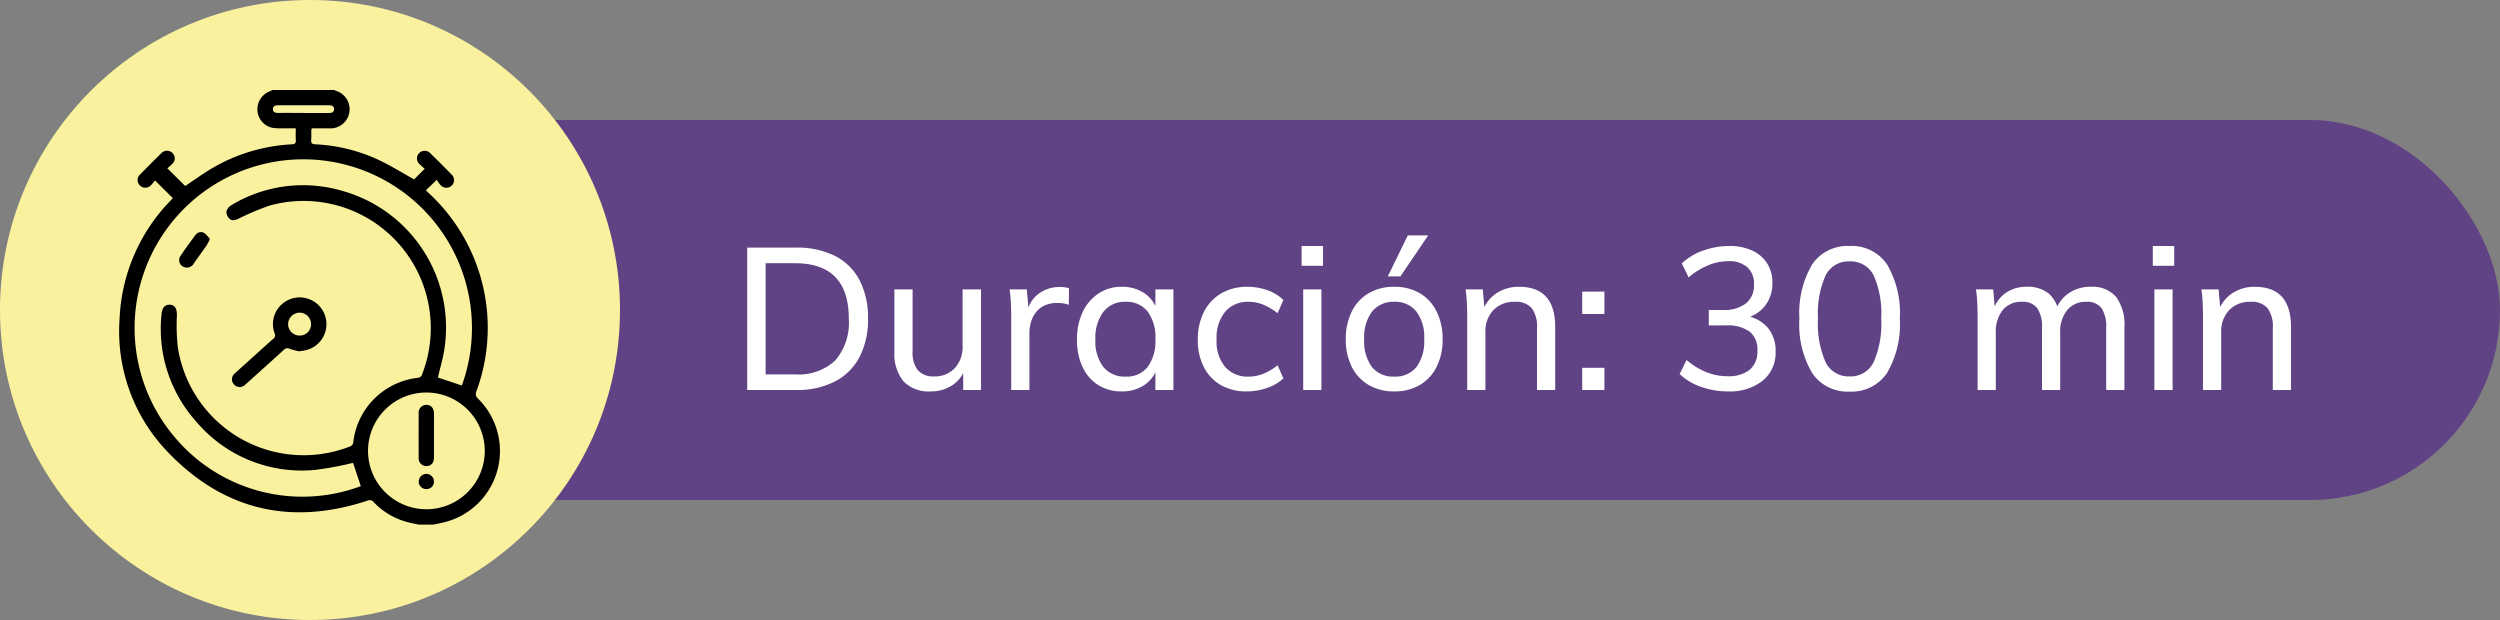
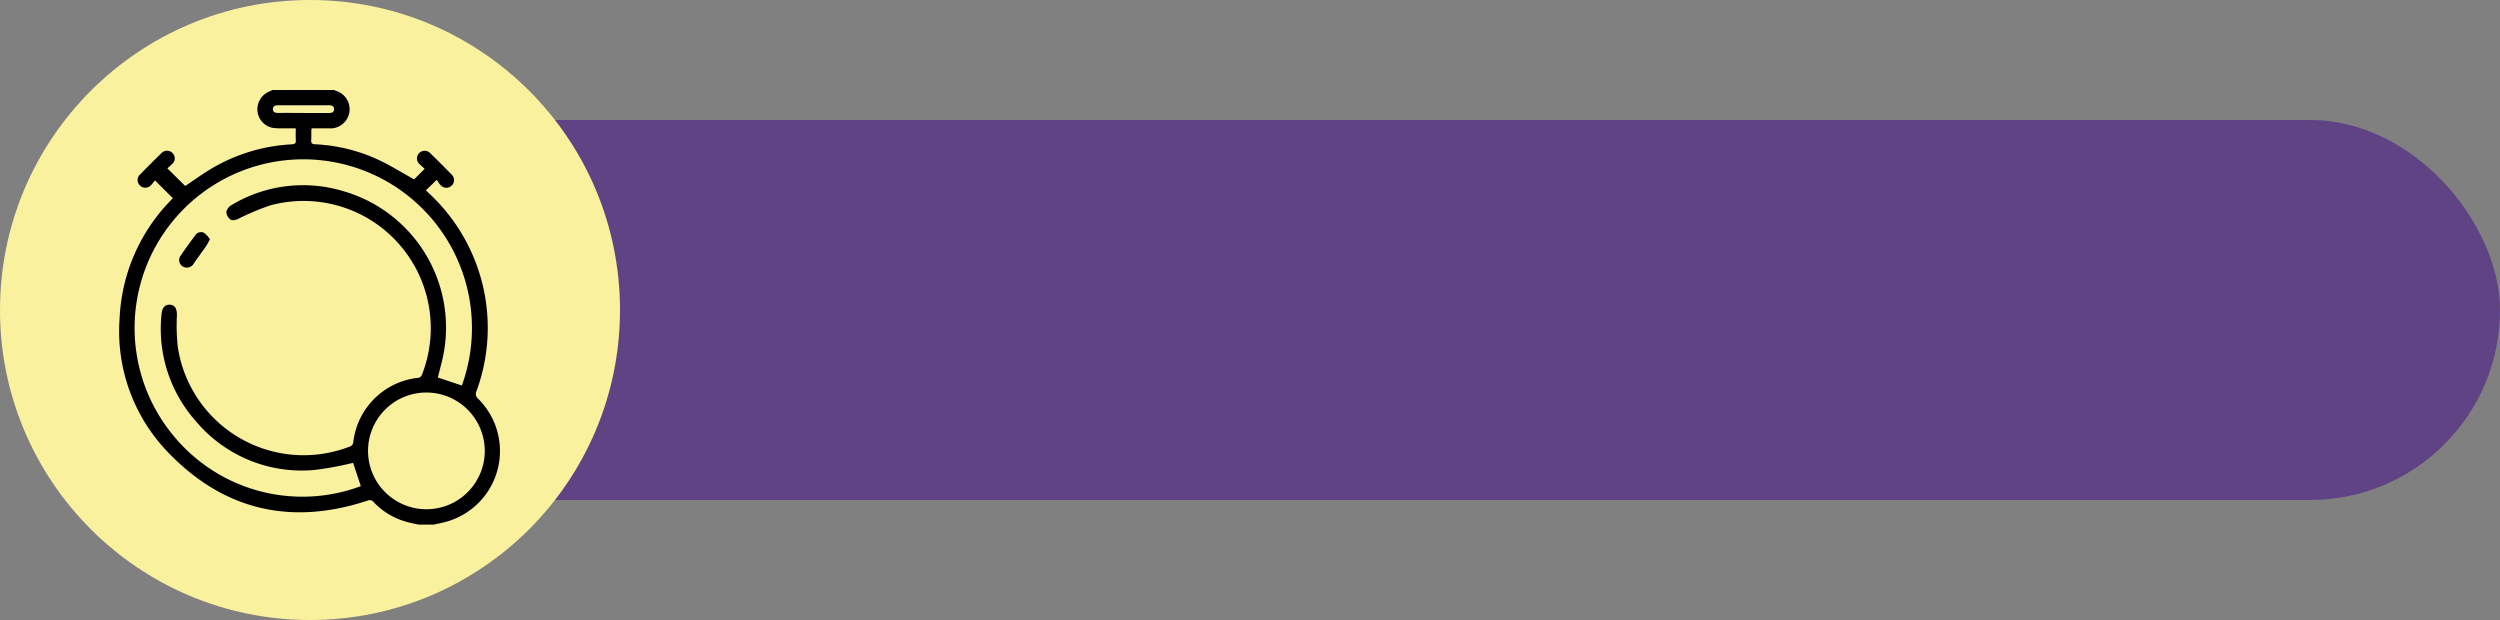
<svg xmlns="http://www.w3.org/2000/svg" width="250" height="62" viewBox="0 0 250 62">
  <rect x="0" y="0" width="250" height="62" fill="#808080" stroke="none" />
  <defs>
    <clipPath id="clip-path">
      <rect id="Rectangle_1655" data-name="Rectangle 1655" width="38.067" height="43.459" fill="none" />
    </clipPath>
  </defs>
  <g id="Group_9403" data-name="Group 9403" transform="translate(-909 -1668)">
    <rect id="Rectangle_1654" data-name="Rectangle 1654" width="215" height="38" rx="19" transform="translate(944 1680)" fill="#604384" />
    <circle id="Ellipse_1165" data-name="Ellipse 1165" cx="31" cy="31" r="31" transform="translate(909 1668)" fill="#f9f19d" />
-     <path id="Path_28841" data-name="Path 28841" d="M1.72,0V-14.24H6.6a8.4,8.4,0,0,1,3.89.83,5.674,5.674,0,0,1,2.46,2.42,8.07,8.07,0,0,1,.85,3.85,8.039,8.039,0,0,1-.86,3.87A5.792,5.792,0,0,1,10.47-.84,8.272,8.272,0,0,1,6.6,0ZM3.56-1.56H6.48a5.381,5.381,0,0,0,4.05-1.4,5.8,5.8,0,0,0,1.35-4.18q0-5.54-5.4-5.54H3.56ZM20.08.14A3.489,3.489,0,0,1,17.35-.87a4.336,4.336,0,0,1-.91-2.99v-6.2h1.82v6.18a2.866,2.866,0,0,0,.53,1.91,2.045,2.045,0,0,0,1.63.61,2.7,2.7,0,0,0,2.06-.83,3.1,3.1,0,0,0,.78-2.21v-5.66H25.1V0H23.32V-2.16l.24-.1A3.324,3.324,0,0,1,22.22-.47,3.844,3.844,0,0,1,20.08.14ZM28.12,0V-7.24q0-.7-.03-1.41t-.13-1.41h1.72l.22,2.5-.22-.08a3.066,3.066,0,0,1,1.19-1.99,3.489,3.489,0,0,1,2.09-.67,3.964,3.964,0,0,1,.51.03,2.72,2.72,0,0,1,.43.09l-.02,1.66a3.289,3.289,0,0,0-1.12-.18,2.776,2.776,0,0,0-1.64.44,2.537,2.537,0,0,0-.9,1.12,3.8,3.8,0,0,0-.28,1.46V0ZM39.16.14a4.31,4.31,0,0,1-2.33-.63,4.194,4.194,0,0,1-1.57-1.8,6.308,6.308,0,0,1-.56-2.75,6.279,6.279,0,0,1,.57-2.76,4.526,4.526,0,0,1,1.58-1.85,4.083,4.083,0,0,1,2.31-.67,3.952,3.952,0,0,1,2.32.67,3.305,3.305,0,0,1,1.3,1.91l-.24.14v-2.46h1.8V0h-1.8V-2.52l.24.1a3.3,3.3,0,0,1-1.3,1.89A3.952,3.952,0,0,1,39.16.14Zm.4-1.48a2.656,2.656,0,0,0,2.21-.97,4.364,4.364,0,0,0,.77-2.77,4.324,4.324,0,0,0-.78-2.77,2.662,2.662,0,0,0-2.2-.97,2.685,2.685,0,0,0-2.22,1,4.34,4.34,0,0,0-.8,2.78,4.17,4.17,0,0,0,.8,2.74A2.732,2.732,0,0,0,39.56-1.34ZM51.68.14A5.066,5.066,0,0,1,49.07-.5a4.363,4.363,0,0,1-1.69-1.8,5.89,5.89,0,0,1-.6-2.74,6.009,6.009,0,0,1,.61-2.76,4.445,4.445,0,0,1,1.73-1.86,5.105,5.105,0,0,1,2.64-.66,5.794,5.794,0,0,1,2,.35A4.257,4.257,0,0,1,55.34-9l-.58,1.32a6.113,6.113,0,0,0-1.43-.85,3.852,3.852,0,0,0-1.47-.29,2.961,2.961,0,0,0-2.33.98,4.083,4.083,0,0,0-.87,2.8,3.971,3.971,0,0,0,.86,2.74,3.007,3.007,0,0,0,2.36.96,3.948,3.948,0,0,0,1.44-.28,5.482,5.482,0,0,0,1.44-.86l.58,1.32a4.589,4.589,0,0,1-1.62.95A6.02,6.02,0,0,1,51.68.14ZM57.32,0V-10.06h1.82V0Zm-.16-14.4H59.3v1.98H57.16ZM66.42.14A4.944,4.944,0,0,1,63.87-.5a4.349,4.349,0,0,1-1.69-1.81,6,6,0,0,1-.6-2.77,6.076,6.076,0,0,1,.6-2.77,4.323,4.323,0,0,1,1.69-1.83,4.944,4.944,0,0,1,2.55-.64,4.93,4.93,0,0,1,2.56.64,4.343,4.343,0,0,1,1.68,1.83,6.076,6.076,0,0,1,.6,2.77,6,6,0,0,1-.6,2.77A4.369,4.369,0,0,1,68.98-.5,4.93,4.93,0,0,1,66.42.14Zm0-1.48a2.709,2.709,0,0,0,2.22-.95,4.309,4.309,0,0,0,.78-2.79,4.277,4.277,0,0,0-.79-2.78,2.7,2.7,0,0,0-2.21-.96,2.71,2.71,0,0,0-2.2.96,4.24,4.24,0,0,0-.8,2.78,4.309,4.309,0,0,0,.78,2.79A2.709,2.709,0,0,0,66.42-1.34Zm.62-10.02H65.78l2-4.1h2.04ZM73.72,0V-7.24q0-.7-.03-1.41t-.13-1.41h1.72L75.46-8l-.2.12a3.574,3.574,0,0,1,1.41-1.81,4,4,0,0,1,2.23-.63q3.62,0,3.62,4.02V0H80.7V-6.2a3.062,3.062,0,0,0-.53-1.99,2.089,2.089,0,0,0-1.69-.63,2.834,2.834,0,0,0-2.14.83,3.078,3.078,0,0,0-.8,2.23V0Zm11.5-2.22h2.22V0H85.22Zm0-7.62h2.22V-7.6H85.22ZM99.8.14a8.021,8.021,0,0,1-2.68-.45A5.924,5.924,0,0,1,94.96-1.6l.7-1.4a7.136,7.136,0,0,0,1.96,1.21,5.633,5.633,0,0,0,2.12.41,3.363,3.363,0,0,0,2.24-.65,2.4,2.4,0,0,0,.76-1.93,2.256,2.256,0,0,0-.78-1.88,3.79,3.79,0,0,0-2.38-.62h-1.7V-8h1.38a3.6,3.6,0,0,0,2.34-.66,2.323,2.323,0,0,0,.8-1.9,2.189,2.189,0,0,0-.67-1.72,2.737,2.737,0,0,0-1.89-.6,5.259,5.259,0,0,0-2.03.41,7.616,7.616,0,0,0-1.95,1.21l-.68-1.4a6,6,0,0,1,2.13-1.28,7.608,7.608,0,0,1,2.61-.46,5.4,5.4,0,0,1,2.29.45,3.453,3.453,0,0,1,1.5,1.28,3.545,3.545,0,0,1,.53,1.95,3.627,3.627,0,0,1-.69,2.24,3.464,3.464,0,0,1-1.89,1.26l-.04-.2A3.712,3.712,0,0,1,103.8-6.2a3.552,3.552,0,0,1,.76,2.34,3.6,3.6,0,0,1-1.29,2.93A5.266,5.266,0,0,1,99.8.14Zm12.16.02a4.26,4.26,0,0,1-3.74-1.85,9.537,9.537,0,0,1-1.28-5.43,9.6,9.6,0,0,1,1.27-5.43,4.255,4.255,0,0,1,3.75-1.85,4.255,4.255,0,0,1,3.75,1.85,9.554,9.554,0,0,1,1.27,5.41A9.588,9.588,0,0,1,115.7-1.7,4.253,4.253,0,0,1,111.96.16Zm0-1.52a2.547,2.547,0,0,0,2.39-1.4,9.473,9.473,0,0,0,.77-4.38,9.277,9.277,0,0,0-.77-4.35,2.556,2.556,0,0,0-2.39-1.37,2.553,2.553,0,0,0-2.39,1.38,9.285,9.285,0,0,0-.77,4.34,9.473,9.473,0,0,0,.77,4.38A2.547,2.547,0,0,0,111.96-1.36ZM124.76,0V-7.24q0-.7-.03-1.41t-.13-1.41h1.72L126.5-8l-.2.1a3.319,3.319,0,0,1,1.25-1.79,3.557,3.557,0,0,1,2.11-.63,3.3,3.3,0,0,1,2.27.72,3.525,3.525,0,0,1,1.03,2.2l-.48-.3a3.484,3.484,0,0,1,1.3-1.91,3.76,3.76,0,0,1,2.3-.71,3.105,3.105,0,0,1,2.52,1,4.611,4.611,0,0,1,.84,3.02V0h-1.82V-6.22a3.311,3.311,0,0,0-.47-1.97,1.76,1.76,0,0,0-1.51-.63,2.378,2.378,0,0,0-1.92.83,3.411,3.411,0,0,0-.7,2.27V0H131.2V-6.22a3.257,3.257,0,0,0-.48-1.97,1.789,1.789,0,0,0-1.52-.63,2.371,2.371,0,0,0-1.93.83,3.444,3.444,0,0,0-.69,2.27V0Zm17.68,0V-10.06h1.82V0Zm-.16-14.4h2.14v1.98h-2.14ZM147.3,0V-7.24q0-.7-.03-1.41t-.13-1.41h1.72L149.04-8l-.2.12a3.574,3.574,0,0,1,1.41-1.81,4,4,0,0,1,2.23-.63q3.62,0,3.62,4.02V0h-1.82V-6.2a3.062,3.062,0,0,0-.53-1.99,2.089,2.089,0,0,0-1.69-.63,2.835,2.835,0,0,0-2.14.83,3.078,3.078,0,0,0-.8,2.23V0Z" transform="translate(982 1707)" fill="#fff" />
    <g id="Group_4787" data-name="Group 4787" transform="translate(920.933 1677)">
      <g id="Group_4786" data-name="Group 4786" clip-path="url(#clip-path)">
        <path id="Path_25936" data-name="Path 25936" d="M29.926,43.459c-.315-.068-.632-.128-.945-.206a7.2,7.2,0,0,1-3.551-2.042.5.5,0,0,0-.621-.144c-7.646,2.517-14.366.966-19.938-4.837A17.4,17.4,0,0,1,.024,22.9,18.007,18.007,0,0,1,5.094,11.09l.256-.275L3.562,9.037a4.321,4.321,0,0,1-.406.49.755.755,0,0,1-1.1.014.741.741,0,0,1,.028-1.1q1.051-1.078,2.13-2.13a.76.76,0,0,1,1.1-.007A.737.737,0,0,1,5.31,7.372,5.834,5.834,0,0,1,4.8,7.83L6.589,9.6c.865-.575,1.754-1.229,2.7-1.782a17.484,17.484,0,0,1,7.96-2.385c.317-.018.419-.12.4-.429-.024-.365-.006-.733-.006-1.172-.458,0-.889.006-1.32,0a5.446,5.446,0,0,1-1.054-.058,1.9,1.9,0,0,1-1.46-1.723A1.934,1.934,0,0,1,14.983.155c.114-.049.226-.1.339-.155h6.2a.44.44,0,0,0,.1.073,1.918,1.918,0,0,1-.692,3.758c-.562,0-1.125,0-1.674,0a.728.728,0,0,0-.056.163c-.006.339.011.68-.015,1.018-.025.322.108.4.412.419a16.79,16.79,0,0,1,6.454,1.618c1.165.561,2.271,1.246,3.427,1.889l1.055-1.059c-.168-.153-.346-.294-.5-.458a.76.76,0,0,1-.033-1.13.77.77,0,0,1,1.1.037q1.063,1.037,2.1,2.1A.765.765,0,1,1,32.125,9.51a3.364,3.364,0,0,1-.379-.533l-1.092,1.057c.142.134.293.279.445.422a18.332,18.332,0,0,1,4.623,19.636.641.641,0,0,0,.175.8A7.344,7.344,0,0,1,32.85,43.129c-.457.139-.93.222-1.4.33Zm4.327-13.911a16.868,16.868,0,1,0-28.72,5.165,16.677,16.677,0,0,0,18.616,4.9l-.775-2.329a32.7,32.7,0,0,1-3.791.705A13.818,13.818,0,0,1,7.672,33.141,13.906,13.906,0,0,1,4.219,22.43c.056-.681.371-1.009.878-.955.491.053.669.423.661,1.083a19.79,19.79,0,0,0,.087,3.129A12.725,12.725,0,0,0,23,35.673a.522.522,0,0,0,.4-.5,7.316,7.316,0,0,1,6.4-6.384.509.509,0,0,0,.493-.4A12.719,12.719,0,0,0,15.076,11.543a25.253,25.253,0,0,0-3.19,1.344c-.307.135-.631.223-.871-.016a.979.979,0,0,1-.311-.717,1.126,1.126,0,0,1,.523-.652,13.874,13.874,0,0,1,11.164-1.387,14.186,14.186,0,0,1,10.09,15.949c-.151.913-.418,1.806-.626,2.687l2.4.8m-3.564.7a5.837,5.837,0,1,0,5.853,5.812,5.848,5.848,0,0,0-5.853-5.812M18.409,2.3c.846,0,1.693,0,2.539,0,.287,0,.533-.063.525-.4-.008-.3-.241-.375-.511-.375q-2.539,0-5.079,0c-.288,0-.532.078-.526.4.006.3.242.37.513.367.846-.006,1.693,0,2.539,0" transform="translate(0)" />
-         <path id="Path_25937" data-name="Path 25937" d="M106.25,188.576a6.722,6.722,0,0,1-.96-.251.479.479,0,0,0-.592.109c-1.178,1.078-2.367,2.143-3.553,3.212-.094.085-.187.173-.285.253a.77.77,0,0,1-1.134-.006.755.755,0,0,1,.1-1.126c.37-.349.753-.684,1.131-1.025.892-.8,1.778-1.615,2.68-2.407a.424.424,0,0,0,.139-.567,2.675,2.675,0,1,1,3.246,1.665c-.229.066-.47.088-.776.143m1.18-2.719a1.147,1.147,0,0,0-1.122-1.148,1.163,1.163,0,0,0-1.168,1.152A1.142,1.142,0,0,0,106.311,187a1.126,1.126,0,0,0,1.119-1.142" transform="translate(-88.256 -162.444)" />
        <path id="Path_25938" data-name="Path 25938" d="M55.96,126.267a7,7,0,0,1-.344.639c-.409.59-.839,1.165-1.247,1.756a.8.8,0,0,1-1.117.334.742.742,0,0,1-.2-1.105c.461-.69.953-1.36,1.45-2.025a.673.673,0,0,1,.905-.218,2.625,2.625,0,0,1,.556.62" transform="translate(-46.903 -111.345)" />
-         <path id="Path_25939" data-name="Path 25939" d="M265.987,281.293c0,.719,0,1.439,0,2.158,0,.554-.284.878-.747.885a.768.768,0,0,1-.782-.858q-.011-2.2,0-4.4a.769.769,0,0,1,.777-.864c.464,0,.749.33.753.88.005.733,0,1.467,0,2.2" transform="translate(-234.522 -246.726)" />
-         <path id="Path_25940" data-name="Path 25940" d="M265.267,340.7a.764.764,0,0,1-.76-.753.789.789,0,0,1,.754-.77.766.766,0,0,1,.772.785.741.741,0,0,1-.766.738" transform="translate(-234.571 -300.79)" />
      </g>
    </g>
  </g>
</svg>